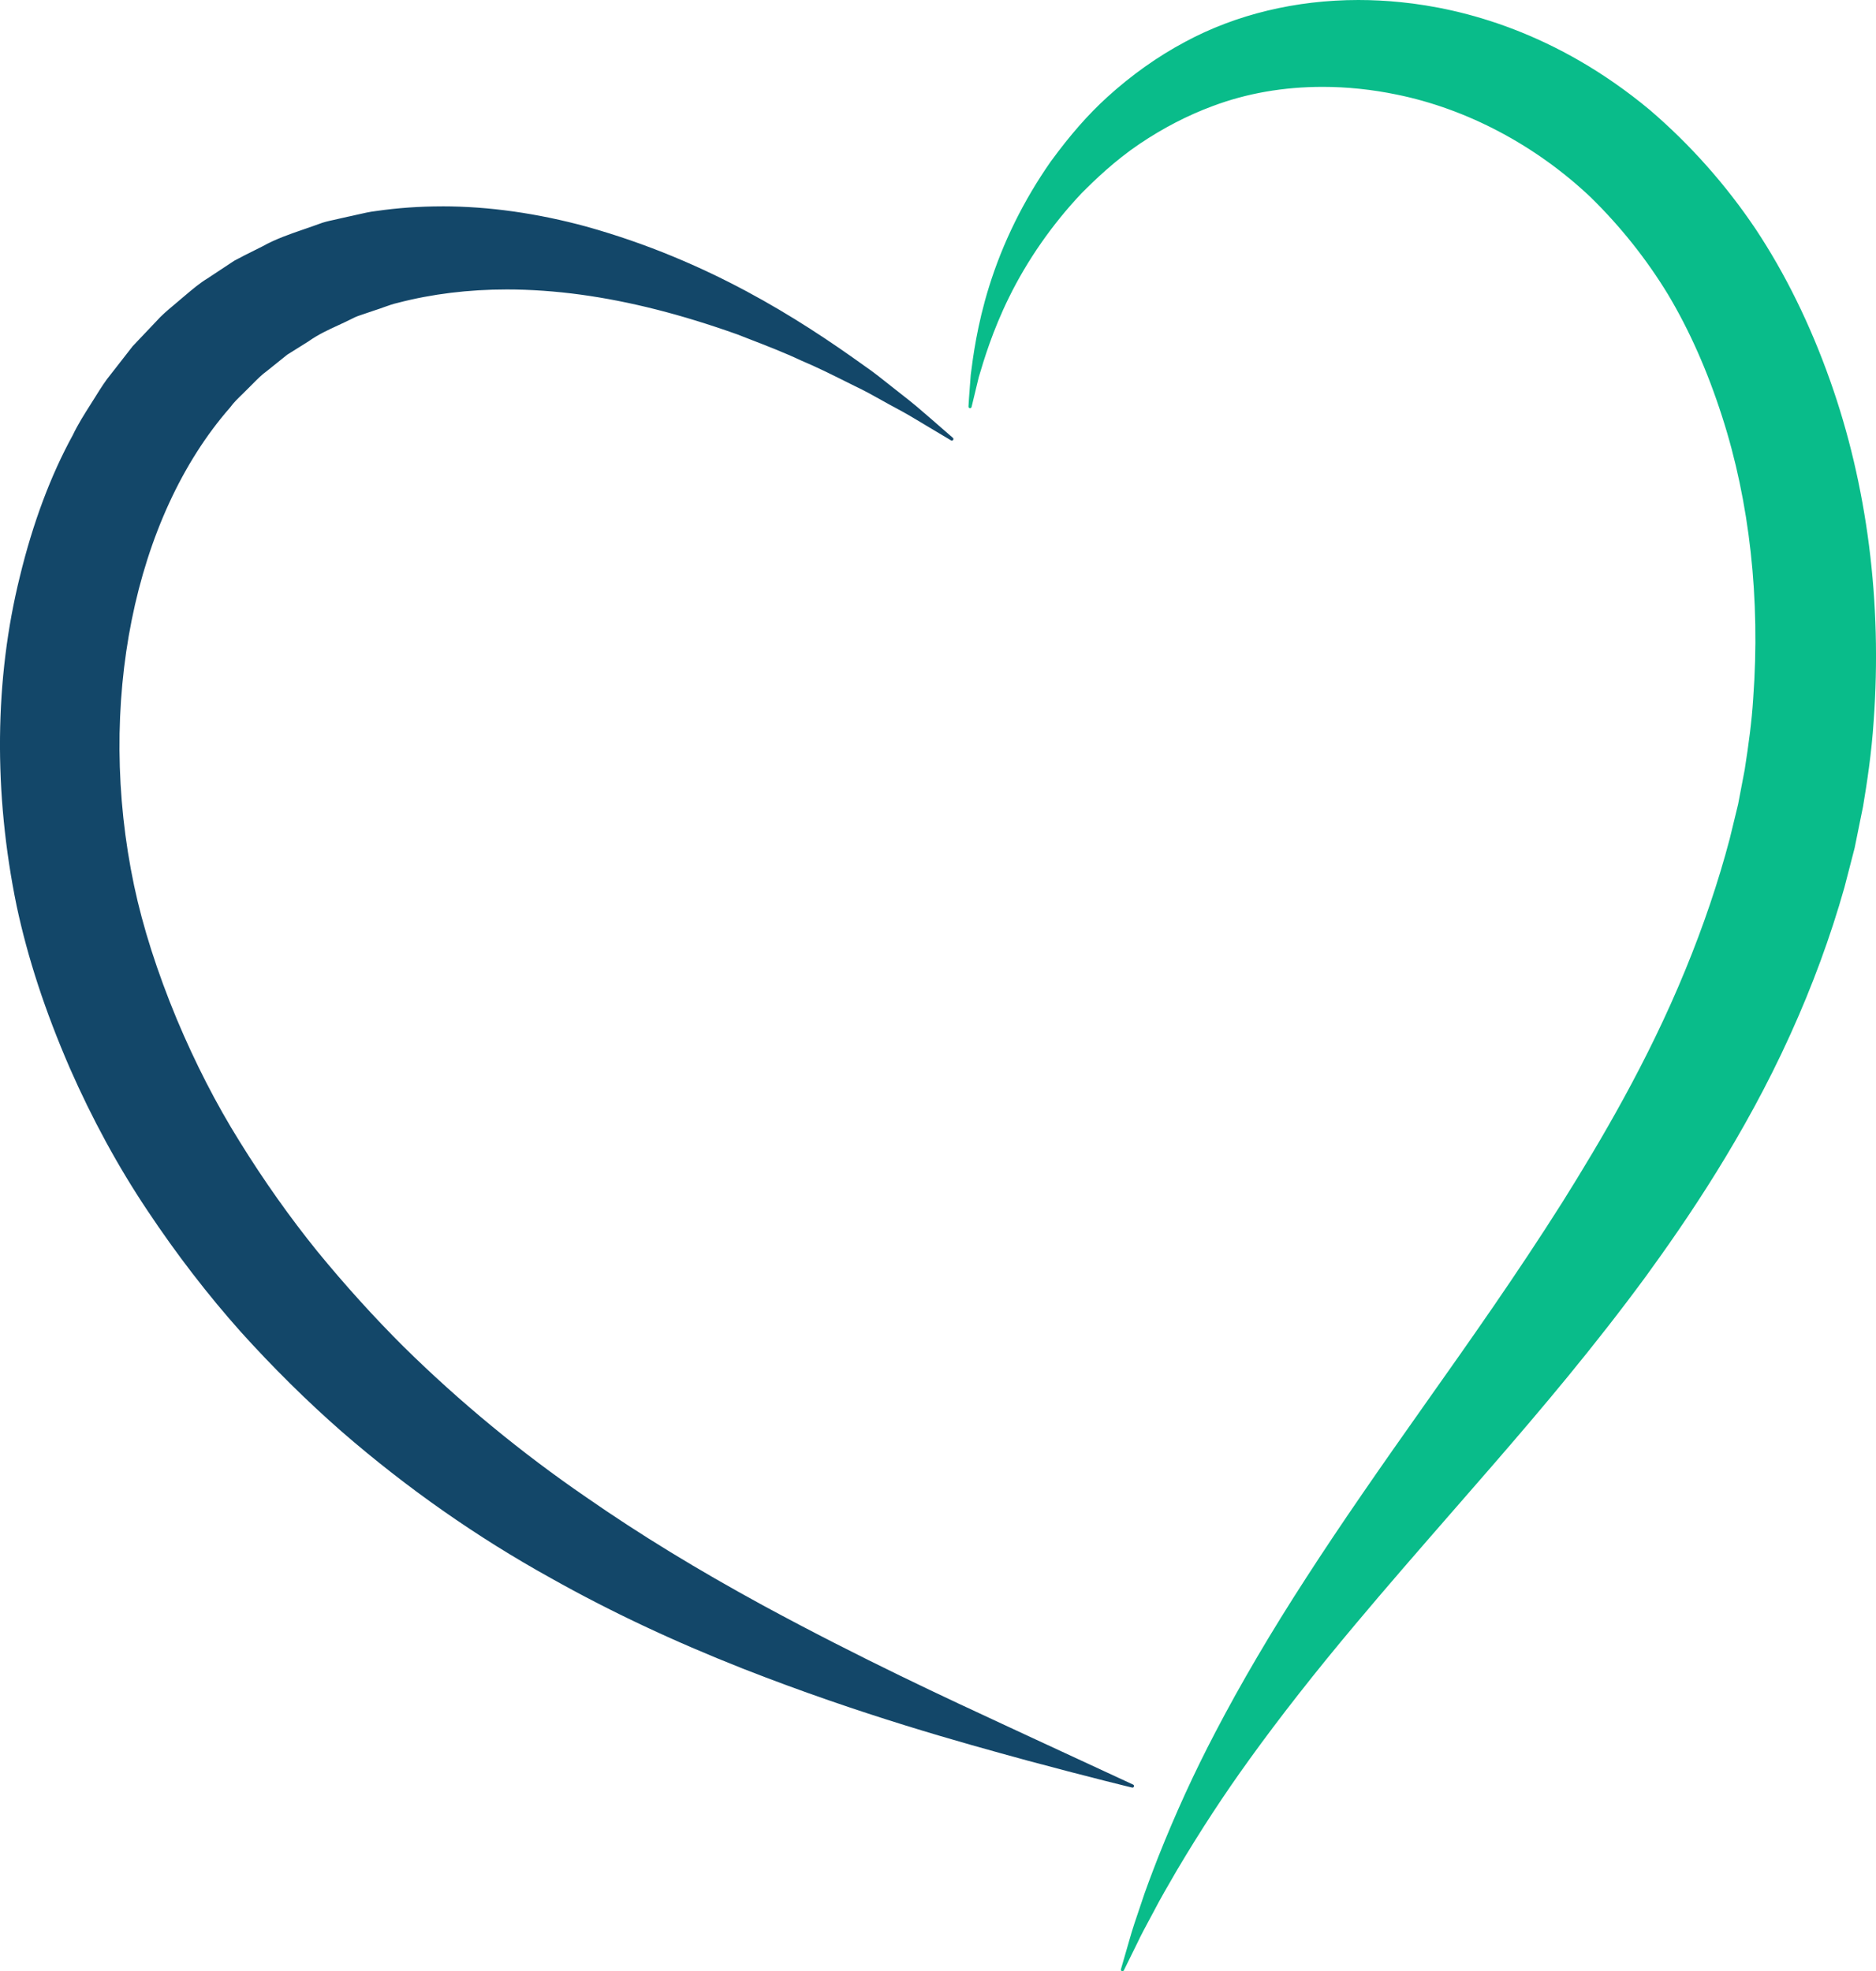
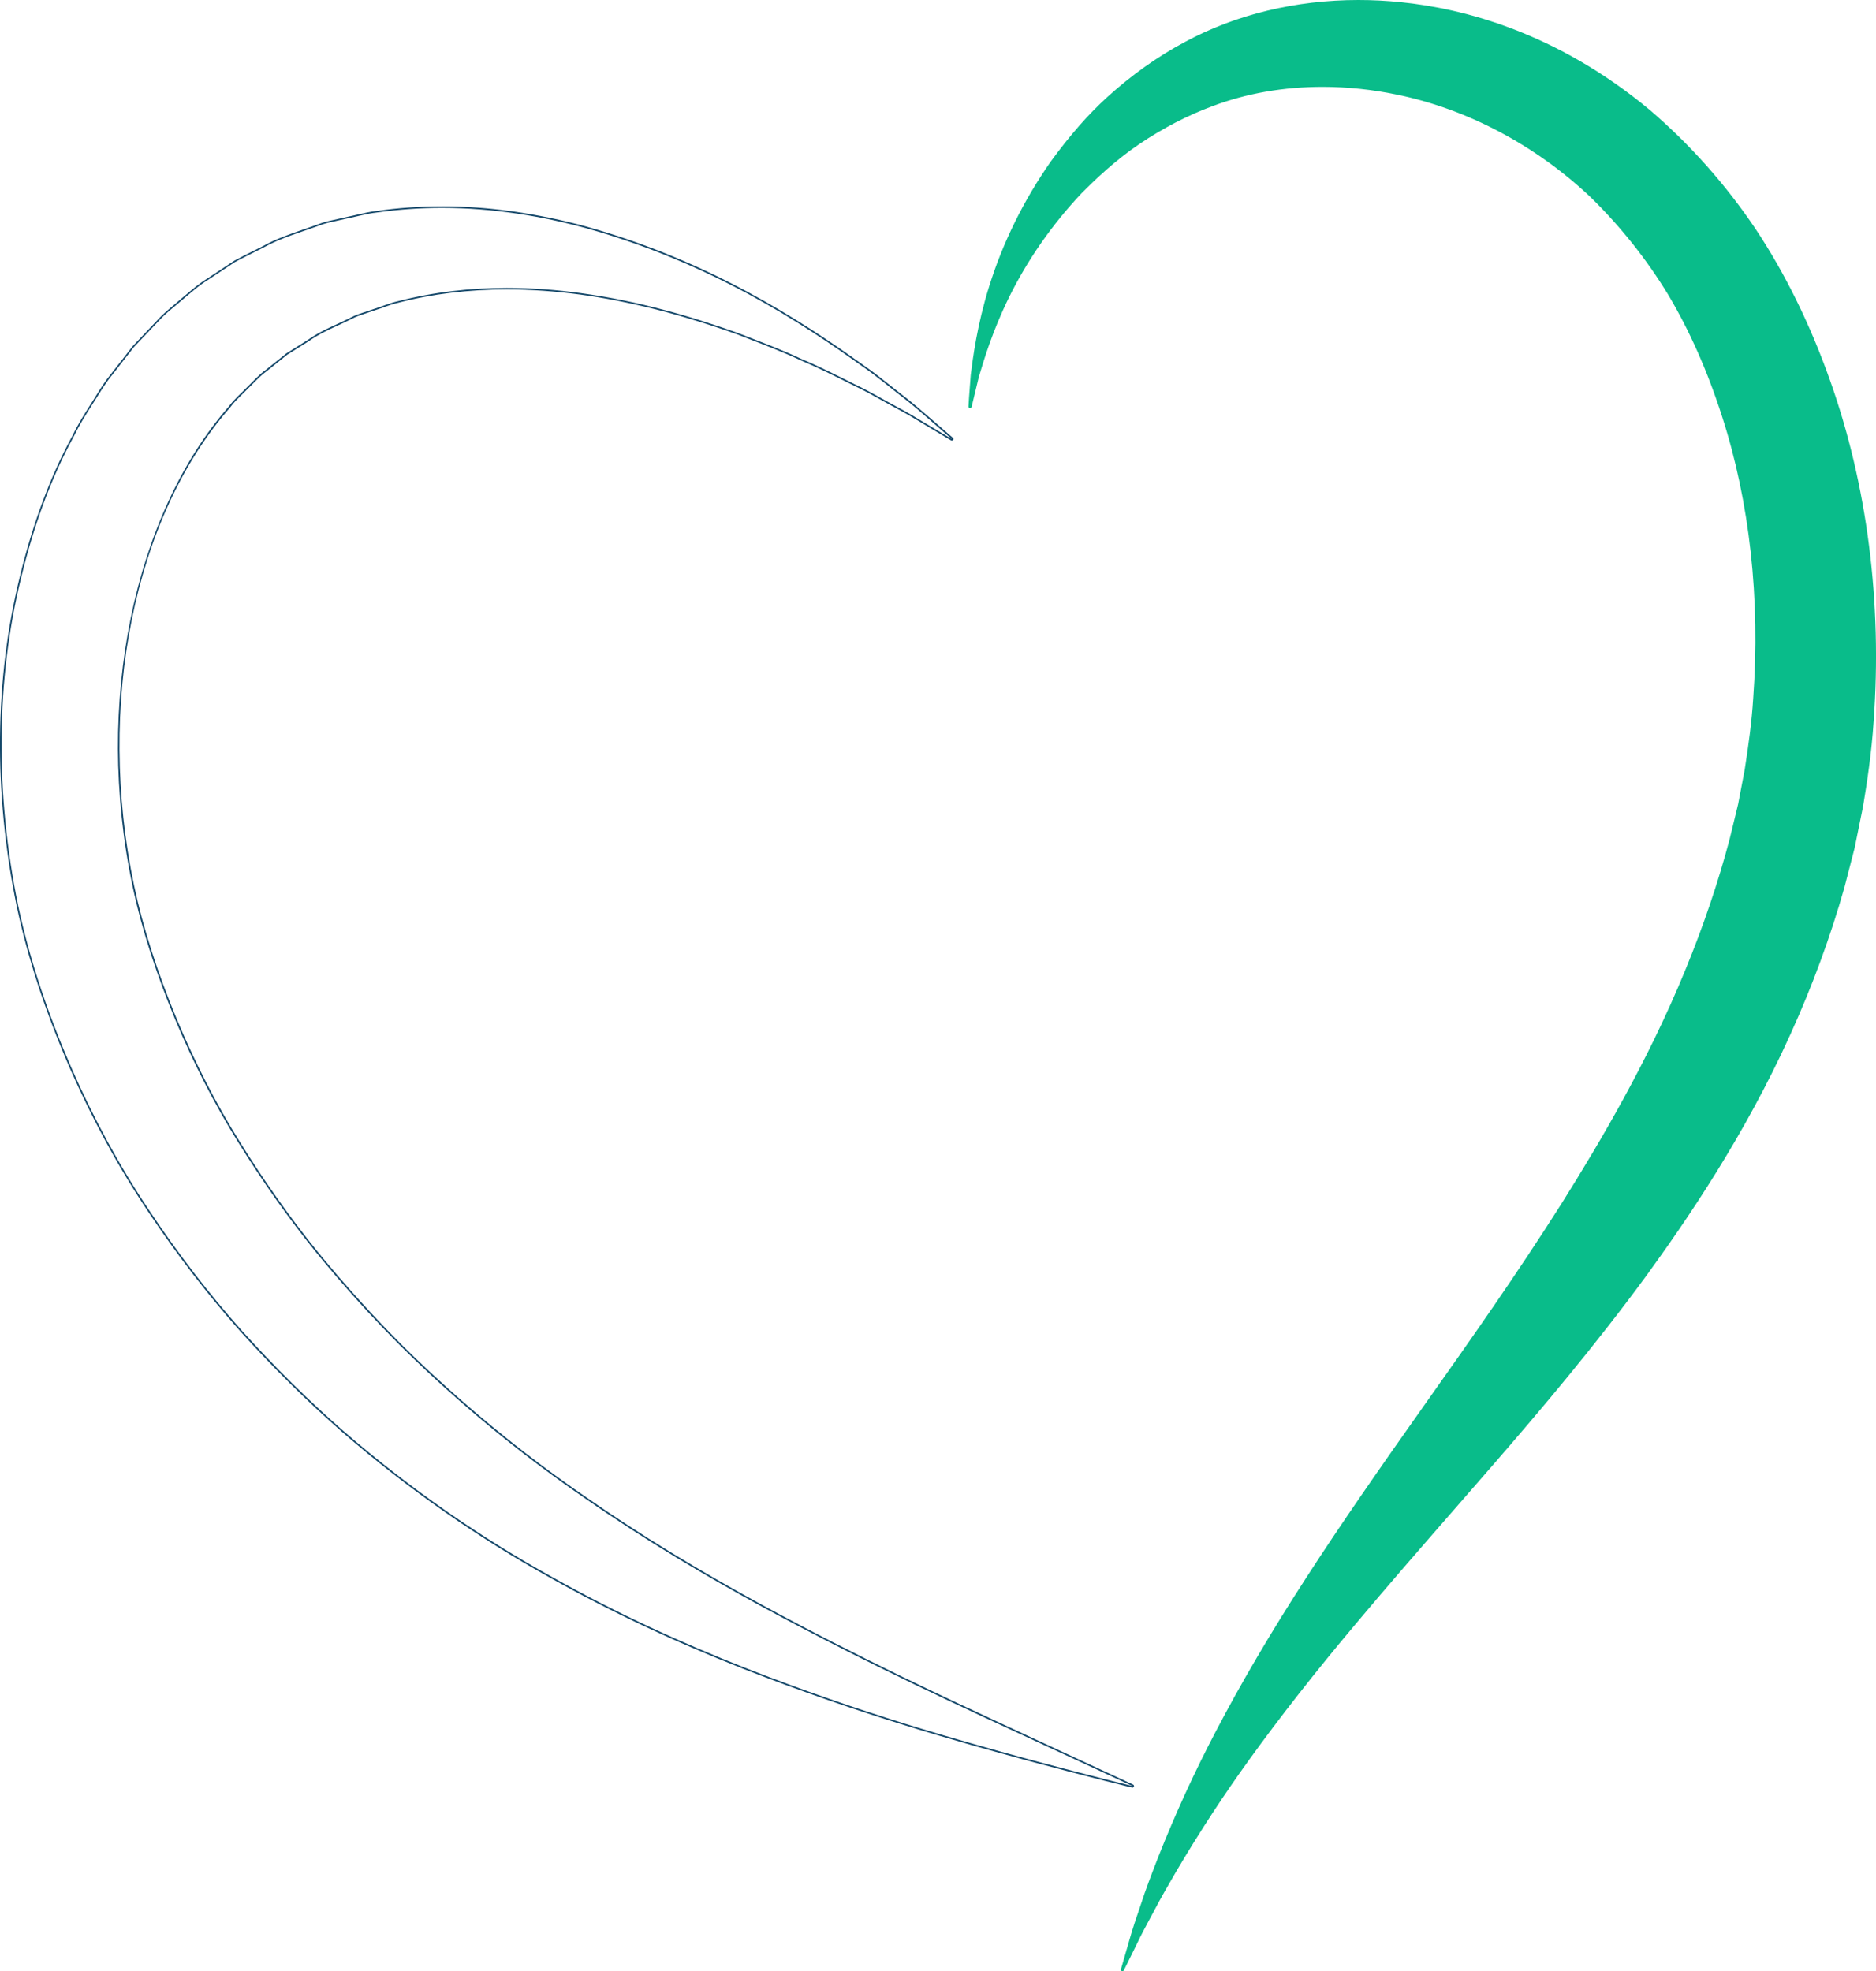
<svg xmlns="http://www.w3.org/2000/svg" id="Layer_1" viewBox="0 0 599.46 630">
  <defs>
    <style>.cls-1{fill:#134769;}.cls-1,.cls-2,.cls-3{stroke-width:0px;}.cls-2{fill:none;}.cls-3{fill:#09bc8a;}</style>
  </defs>
-   <path class="cls-1" d="M361.83,571.02c-.12-.03-12.19-2.91-33.46-8.62l-.11-.03c-20.96-5.74-52.63-14.41-90.66-29.3-22.41-8.85-42.52-18.33-61.48-28.98-23.54-13.03-45.93-28.72-66.57-46.62-11.1-9.72-22.01-20.5-32.44-32.06-10.58-11.87-20.6-24.9-29.78-38.71-9.3-13.89-17.65-29.22-24.81-45.55-7.84-18.08-13.38-35-16.94-51.72-7.42-36.11-7.06-72.45,1.03-105.11,4.15-17.11,9.85-32.33,16.93-45.24,1.61-3.4,3.63-6.57,5.58-9.64l.24-.37c.52-.81,1.03-1.62,1.54-2.43,1.49-2.38,3.02-4.84,4.83-7.01l6.85-8.79,7.54-7.95c1.72-1.96,3.72-3.63,5.66-5.24.77-.65,1.55-1.29,2.3-1.95.52-.44,1.04-.87,1.55-1.31,2.14-1.81,4.35-3.69,6.77-5.15l8.58-5.67c2.16-1.17,4.35-2.26,6.47-3.32.83-.41,1.66-.83,2.48-1.24,4.27-2.4,8.87-3.97,13.31-5.5,1.6-.55,3.2-1.1,4.77-1.68,1.52-.6,3.11-.96,4.6-1.28l4.58-1.03c1.04-.21,2.07-.45,3.09-.69,1.96-.46,3.98-.93,6-1.15,6.85-.98,13.91-1.48,20.99-1.48,14.82,0,30.37,2.19,46.23,6.51,38.78,10.87,67.53,29.32,88.25,44.17,3.26,2.24,6.21,4.6,8.81,6.67,1.28,1.02,2.51,2,3.68,2.9,3.22,2.47,5.93,4.82,8.11,6.71l7.98,6.95c.1.08.11.23.04.33-.05.07-.12.1-.2.1-.04,0-.09-.01-.13-.04l-7.98-4.76-1.15-.69c-2.44-1.47-5.2-3.14-8.54-4.91-1.37-.72-2.79-1.52-4.29-2.36-2.69-1.51-5.75-3.22-9.07-4.78-.89-.44-1.79-.89-2.7-1.35-4.24-2.12-9.05-4.53-14.23-6.71-5.28-2.49-11.06-4.72-17.18-7.09l-3.18-1.23c-17.95-6.4-34.35-10.57-50.14-12.73-8.04-1.1-15.98-1.66-23.59-1.66-12.24,0-23.98,1.44-34.88,4.27-1.57.35-3.12.9-4.62,1.44-.9.32-1.79.64-2.71.93l-3.67,1.24c-1.24.39-2.45.8-3.59,1.42-1.48.75-3.01,1.46-4.48,2.14-3.22,1.48-6.55,3.01-9.55,5.17l-6.86,4.31-6.36,5.11c-1.7,1.2-3.23,2.75-4.7,4.24-.46.47-.93.94-1.39,1.4-.62.64-1.26,1.27-1.91,1.89-1.35,1.3-2.74,2.65-3.9,4.24-30.85,35.22-42.92,95.28-30.75,153.03,2.81,13.26,7.39,27.61,13.63,42.65,5.89,14.06,12.67,27.27,20.17,39.27,7.69,12.41,16.02,24.19,24.77,35.02,8.94,10.91,18.24,21.19,27.63,30.54,18,17.74,37.68,33.96,58.49,48.22,16.94,11.77,35.39,23.06,56.4,34.5,31.5,17.07,58.79,29.71,78.71,38.94,2.61,1.21,5.11,2.36,7.48,3.47l32.1,14.87c.12.05.17.19.13.31-.04.1-.13.17-.24.17-.02,0-.04,0-.06,0Z" />
  <path class="cls-1" d="M141.24,66.45c16.49,0,32.06,2.66,46.16,6.5,40.1,11.24,69.09,30.46,88.17,44.14,4.85,3.33,8.88,6.81,12.49,9.57,3.61,2.76,6.52,5.34,8.89,7.39,4.71,4.1,7.19,6.26,7.19,6.26,0,0-2.75-1.64-7.98-4.76-2.6-1.57-5.8-3.55-9.7-5.61-3.9-2.05-8.24-4.73-13.37-7.14-5.08-2.52-10.67-5.42-16.94-8.06-6.18-2.91-13.06-5.48-20.36-8.32-14.71-5.25-31.63-10.2-50.19-12.74-7.63-1.04-15.56-1.66-23.62-1.66-11.49,0-23.28,1.25-34.94,4.28-2.5.55-4.87,1.6-7.34,2.37-1.22.41-2.45.83-3.68,1.24-1.24.39-2.47.81-3.63,1.43-4.66,2.38-9.66,4.16-14.07,7.32-2.27,1.42-4.55,2.86-6.85,4.3-2.11,1.7-4.24,3.41-6.39,5.13-2.23,1.57-4.12,3.69-6.12,5.65-1.95,2.03-4.11,3.8-5.83,6.16-30.2,34.47-43.13,94.65-30.79,153.23,3.06,14.45,7.96,29,13.64,42.69,5.76,13.74,12.47,26.96,20.19,39.31,7.66,12.37,15.95,24.11,24.79,35.05,8.9,10.87,18.14,21.09,27.65,30.56,19.13,18.85,38.89,34.79,58.53,48.25,19.54,13.58,38.66,24.84,56.43,34.52,35.6,19.29,65.59,32.82,86.2,42.41,20.66,9.57,32.1,14.87,32.1,14.87,0,0-11.94-2.85-33.46-8.62-21.5-5.88-52.67-14.41-90.75-29.32-19.02-7.51-39.75-16.78-61.44-28.97-21.7-12.02-44.4-27.4-66.53-46.59-11.04-9.66-21.88-20.36-32.42-32.04-10.48-11.76-20.46-24.69-29.76-38.68-9.34-13.95-17.67-29.26-24.79-45.51-7.08-16.33-13.02-33.34-16.93-51.67-7.46-36.34-6.98-72.66,1.02-105,3.92-16.17,9.41-31.52,16.91-45.18,1.68-3.53,3.76-6.77,5.81-10,2.07-3.21,3.95-6.53,6.35-9.42,2.3-2.95,4.58-5.88,6.85-8.8,2.52-2.66,5.03-5.3,7.52-7.93,2.39-2.73,5.28-4.85,7.94-7.18,2.72-2.26,5.31-4.63,8.28-6.44,2.88-1.91,5.74-3.8,8.59-5.68,2.97-1.6,5.97-3.05,8.92-4.54,5.79-3.25,12.1-4.96,18.05-7.16,1.48-.58,3.02-.94,4.57-1.27,1.53-.35,3.06-.69,4.59-1.03,3.06-.61,6.03-1.49,9.07-1.83,7.12-1.02,14.12-1.48,20.96-1.48M141.24,65.95c-7.09,0-14.17.5-21.04,1.49-2.02.23-4.05.7-6.02,1.15-1.01.23-2.05.48-3.08.68l-2.56.58-2.03.46c-1.5.32-3.09.68-4.64,1.29-1.56.58-3.18,1.13-4.75,1.67-4.45,1.53-9.06,3.11-13.36,5.52-.81.41-1.63.82-2.46,1.23-2.12,1.06-4.31,2.15-6.45,3.31l-6.05,4-2.58,1.7c-2.42,1.47-4.63,3.35-6.78,5.16-.51.44-1.03.87-1.55,1.31-.76.67-1.55,1.32-2.31,1.96-1.94,1.62-3.95,3.3-5.69,5.28l-6.12,6.45-1.39,1.47-5.15,6.61-1.74,2.23c-1.81,2.17-3.35,4.64-4.84,7.03-.51.81-1.01,1.62-1.53,2.43l-.24.38c-1.95,3.08-3.98,6.26-5.6,9.68-7.08,12.9-12.79,28.14-16.94,45.27-8.1,32.69-8.45,69.07-1.03,105.21,3.57,16.74,9.12,33.67,16.96,51.77,7.17,16.34,15.52,31.68,24.83,45.59,9.19,13.82,19.22,26.86,29.8,38.74,10.44,11.57,21.36,22.36,32.47,32.08,20.65,17.91,43.06,33.61,66.61,46.65,18.96,10.66,39.08,20.14,61.5,28.99,38.05,14.9,69.73,23.57,90.7,29.31l.1.03c21.28,5.71,33.35,8.6,33.47,8.63.04,0,.08.01.12.01.21,0,.4-.13.47-.34.08-.24-.03-.51-.26-.62l-32.1-14.87c-2.37-1.1-4.86-2.26-7.47-3.47-19.92-9.23-47.21-21.86-78.7-38.93-21-11.44-39.45-22.72-56.38-34.49-20.8-14.25-40.47-30.47-58.46-48.19-9.38-9.35-18.68-19.61-27.61-30.52-8.74-10.82-17.07-22.59-24.75-34.99-7.49-11.98-14.26-25.19-20.15-39.24-6.23-15.02-10.81-29.36-13.61-42.6-12.16-57.68-.12-117.66,30.67-152.8,1.17-1.61,2.56-2.95,3.9-4.24.64-.61,1.29-1.25,1.92-1.91.46-.45.93-.92,1.39-1.39,1.47-1.48,2.98-3.02,4.65-4.2l3.21-2.58,3.17-2.55,3.86-2.42,2.97-1.86c3.01-2.16,6.33-3.68,9.54-5.16,1.48-.68,3.01-1.39,4.49-2.14,1.13-.61,2.33-1.01,3.55-1.4l1.83-.62,1.86-.63c.91-.28,1.82-.61,2.7-.93,1.49-.53,3.03-1.09,4.58-1.43,10.89-2.84,22.61-4.27,34.83-4.27,7.6,0,15.53.56,23.56,1.65,15.77,2.16,32.15,6.32,50.09,12.72,1.05.41,2.11.82,3.16,1.23,6.12,2.37,11.89,4.6,17.16,7.08,5.19,2.19,10,4.6,14.25,6.72.91.46,1.81.9,2.69,1.34,3.32,1.56,6.37,3.27,9.06,4.78,1.5.84,2.92,1.64,4.3,2.36,3.32,1.76,6.08,3.42,8.51,4.89l1.16.7,7.98,4.76c.08.05.17.07.26.07.16,0,.31-.07.41-.21.15-.21.12-.5-.08-.67l-7.19-6.26-.79-.68c-2.18-1.9-4.9-4.25-8.13-6.73-1.17-.9-2.39-1.87-3.68-2.9-2.6-2.08-5.55-4.44-8.83-6.69-20.73-14.87-49.5-33.33-88.32-44.21-15.88-4.33-31.46-6.52-46.3-6.52h0Z" />
  <path class="cls-2" d="M172.62,92.39c-1.4-.09-2.82-.1-4.24-.15,1.41.05,2.84.06,4.24.15Z" />
  <path class="cls-2" d="M166.83,68.55c-.73-.11-1.43-.25-2.16-.35.73.1,1.44.24,2.16.35Z" />
-   <path class="cls-2" d="M177.81,70.62c-.91-.2-1.83-.39-2.75-.58.92.19,1.84.38,2.75.58Z" />
-   <path class="cls-2" d="M158.3,92.1c-.85.02-1.69.04-2.55.07.85-.04,1.7-.05,2.55-.07Z" />
  <path class="cls-2" d="M142.89,93.26c-.76.1-1.52.23-2.28.35.76-.11,1.52-.25,2.28-.35Z" />
  <path class="cls-2" d="M143.1,66.52c-.63,0-1.23-.07-1.86-.07-.43,0-.88.04-1.32.05,1.07,0,2.12.01,3.18.03Z" />
-   <path class="cls-2" d="M133.42,66.71c-1.09.05-2.16.08-3.25.16,1.09-.08,2.17-.11,3.25-.16Z" />
  <path class="cls-2" d="M151.72,66.85c.85.06,1.7.09,2.54.16-.84-.07-1.7-.1-2.54-.16Z" />
  <path class="cls-3" d="M358.66,629.75s-.06,0-.09-.02c-.12-.05-.19-.18-.15-.3l2.72-9.41c.86-3.15,2.15-6.93,3.63-11.3,1.45-4.51,3.37-9.53,5.55-15.15,5.57-14.03,11.54-27.07,18.26-39.88,8.17-15.65,17.93-32.26,29.01-49.35,11.04-17.09,23.4-34.87,38.56-56.32,13.49-19.09,28.77-40.72,43.29-63.68,11.99-19.17,27.3-44.93,39.3-74.25,5.8-14.1,10.58-28.22,14.21-41.99l2.68-11.02,2.11-11.07c1.3-8.37,2.26-15.45,2.72-22.81,2.33-31.68-1.12-62.89-9.97-90.25-4.62-14.43-10.45-27.56-17.31-39.04-6.85-11.26-15.18-21.72-24.75-31.1-17.55-16.61-39.59-28.27-62.06-32.85-7.93-1.64-15.92-2.47-23.75-2.47-12.53,0-24.39,2.07-35.25,6.17-8.01,2.96-15.89,7.04-23.43,12.13-7.84,5.29-14.32,11.53-18.51,15.76-9.36,9.89-17.41,21.45-23.28,33.43-5.25,10.68-8,19.94-9.64,25.48l-2.3,9.53c-.03.11-.13.19-.24.19-.01,0-.02,0-.04,0-.13-.02-.22-.13-.21-.26,0-.03.19-3.52.72-10.07.7-5.54,2.01-15.84,5.84-28.16,4.39-14.09,11.01-27.52,19.68-39.94,6.17-8.46,11.91-14.99,18.05-20.58,7.73-7.04,16.09-12.96,24.84-17.62C395.01,4.86,414.11.25,434.05.25c4.48,0,9.05.24,13.58.7,19.77,1.99,49.59,9.56,79.41,34.39,12.89,11.06,24.25,23.86,33.77,38.04,9.42,14.21,17.39,30.43,23.69,48.22,11.88,33.36,16.7,71.01,13.94,108.86-.65,10.06-2.15,19.83-3.38,27.22l-2.68,13.2-3.27,12.65c-4.42,15.65-10.23,31.46-17.27,46.97-14.78,32.69-33.41,59.75-46.13,77.26-16.59,22.59-33.44,42.5-49.19,60.65-3.97,4.58-7.88,9.06-11.71,13.45-11.37,13.04-22.11,25.36-31.88,37.04-12.83,15.26-24.25,29.82-33.93,43.28-8.01,11.08-15.54,22.58-23.02,35.17l-.14.24c-2.92,5.01-5.44,9.34-7.48,13.3l-.54,1c-1.9,3.54-3.55,6.6-4.75,9.19l-4.21,8.56c-.04.09-.13.14-.22.14Z" />
  <path class="cls-3" d="M434.05.5c4.44,0,8.97.23,13.56.7,25.85,2.6,54.07,13.35,79.28,34.33,12.38,10.63,23.91,23.37,33.72,37.99,9.72,14.67,17.59,31.02,23.66,48.16,12.24,34.37,16.61,71.92,13.92,108.76-.6,9.24-1.89,18.28-3.38,27.19-.89,4.41-1.79,8.81-2.67,13.19-1.09,4.23-2.18,8.44-3.27,12.64-4.69,16.62-10.6,32.27-17.25,46.93-13.3,29.41-29.68,54.61-46.1,77.21-16.54,22.52-33.37,42.42-49.17,60.63-15.81,18.21-30.53,34.89-43.59,50.49-13.09,15.56-24.43,30.08-33.94,43.29-9.54,13.19-17.08,25.17-23.03,35.18-2.93,5.03-5.55,9.52-7.62,13.55-2.14,3.99-3.97,7.36-5.29,10.19-2.76,5.61-4.21,8.55-4.21,8.55,0,0,.94-3.24,2.72-9.41.85-3.12,2.12-6.85,3.63-11.28,1.44-4.48,3.36-9.49,5.55-15.14,4.46-11.23,10.36-24.81,18.25-39.85,7.86-15.06,17.56-31.68,29-49.33,11.41-17.67,24.51-36.45,38.55-56.31,14.03-19.86,28.89-40.91,43.29-63.69,14.28-22.83,28.29-47.34,39.32-74.28,5.53-13.45,10.38-27.46,14.22-42.02.89-3.66,1.78-7.34,2.68-11.02.7-3.68,1.41-7.37,2.11-11.08,1.16-7.49,2.24-15.08,2.73-22.84,2.27-30.94-.93-62.33-9.98-90.34-4.48-13.99-10.23-27.22-17.33-39.09-7.18-11.79-15.63-22.17-24.79-31.15-18.53-17.54-40.8-28.56-62.18-32.91-8.1-1.68-16.08-2.48-23.8-2.48-12.7,0-24.69,2.17-35.34,6.18-8.6,3.18-16.44,7.41-23.48,12.16-7.05,4.76-13.11,10.3-18.55,15.79-10.67,11.27-18.23,23.09-23.33,33.5-5.13,10.44-7.84,19.41-9.66,25.51-1.51,6.25-2.3,9.54-2.3,9.54,0,0,.18-3.45.72-10.06.82-6.51,2.14-16.24,5.83-28.1,3.68-11.83,9.78-25.75,19.65-39.87,5.05-6.92,10.88-14.05,18.01-20.54,7.12-6.48,15.34-12.56,24.79-17.58,15.52-8.37,34.43-13.3,55.09-13.3M434.06,0v.5-.5h0c-19.99,0-39.12,4.62-55.33,13.36-8.76,4.66-17.13,10.6-24.89,17.65-6.15,5.59-11.89,12.14-18.08,20.61-8.7,12.45-15.33,25.91-19.72,40.02-3.84,12.34-5.15,22.65-5.85,28.19-.53,6.57-.72,10.06-.72,10.1-.01.26.17.48.43.52.02,0,.05,0,.07,0,.23,0,.43-.16.49-.38l2.3-9.54c1.63-5.5,4.38-14.75,9.62-25.41,5.86-11.96,13.9-23.5,23.25-33.38,4.18-4.21,10.64-10.44,18.47-15.72,7.52-5.08,15.39-9.15,23.38-12.11,10.84-4.08,22.66-6.15,35.16-6.15,7.81,0,15.78.83,23.69,2.47,22.43,4.56,44.42,16.21,61.94,32.79,9.55,9.36,17.87,19.81,24.71,31.05,6.85,11.45,12.66,24.57,17.28,38.98,8.84,27.33,12.28,58.5,9.96,90.15-.46,7.36-1.42,14.44-2.72,22.8l-2.03,10.66-.08.4-2.58,10.62-.09.37c-3.62,13.75-8.4,27.87-14.19,41.95-11.99,29.3-27.29,55.05-39.28,74.21-14.51,22.96-29.79,44.59-43.28,63.67-15.17,21.45-27.53,39.23-38.57,56.33-11.09,17.1-20.86,33.71-29.03,49.37-6.72,12.82-12.7,25.87-18.27,39.9-2.18,5.63-4.11,10.65-5.56,15.17-1.49,4.36-2.77,8.14-3.64,11.31l-2.72,9.4c-.07.25.06.51.3.61.06.02.12.03.18.03.19,0,.36-.1.45-.28l4.21-8.55c1.21-2.59,2.85-5.65,4.76-9.19l.53-.98c2.04-3.97,4.56-8.3,7.48-13.32l.13-.22c7.47-12.57,15-24.07,23-35.14,9.69-13.46,21.1-28.01,33.92-43.26,9.78-11.68,20.52-24.01,31.9-37.06,3.82-4.39,7.72-8.86,11.69-13.43,15.74-18.15,32.6-38.06,49.2-60.66,12.73-17.52,31.37-44.59,46.16-77.3,7.05-15.53,12.86-31.35,17.28-47l2.71-10.48.56-2.17,2.04-10.08.64-3.13c1.24-7.41,2.74-17.19,3.39-27.26,2.76-37.89-2.06-75.56-13.95-108.96-6.31-17.81-14.29-34.05-23.72-48.27-9.53-14.2-20.91-27.01-33.82-38.09C497.34,10.28,467.46,2.69,447.66.7c-4.54-.47-9.11-.7-13.6-.7h0Z" />
</svg>